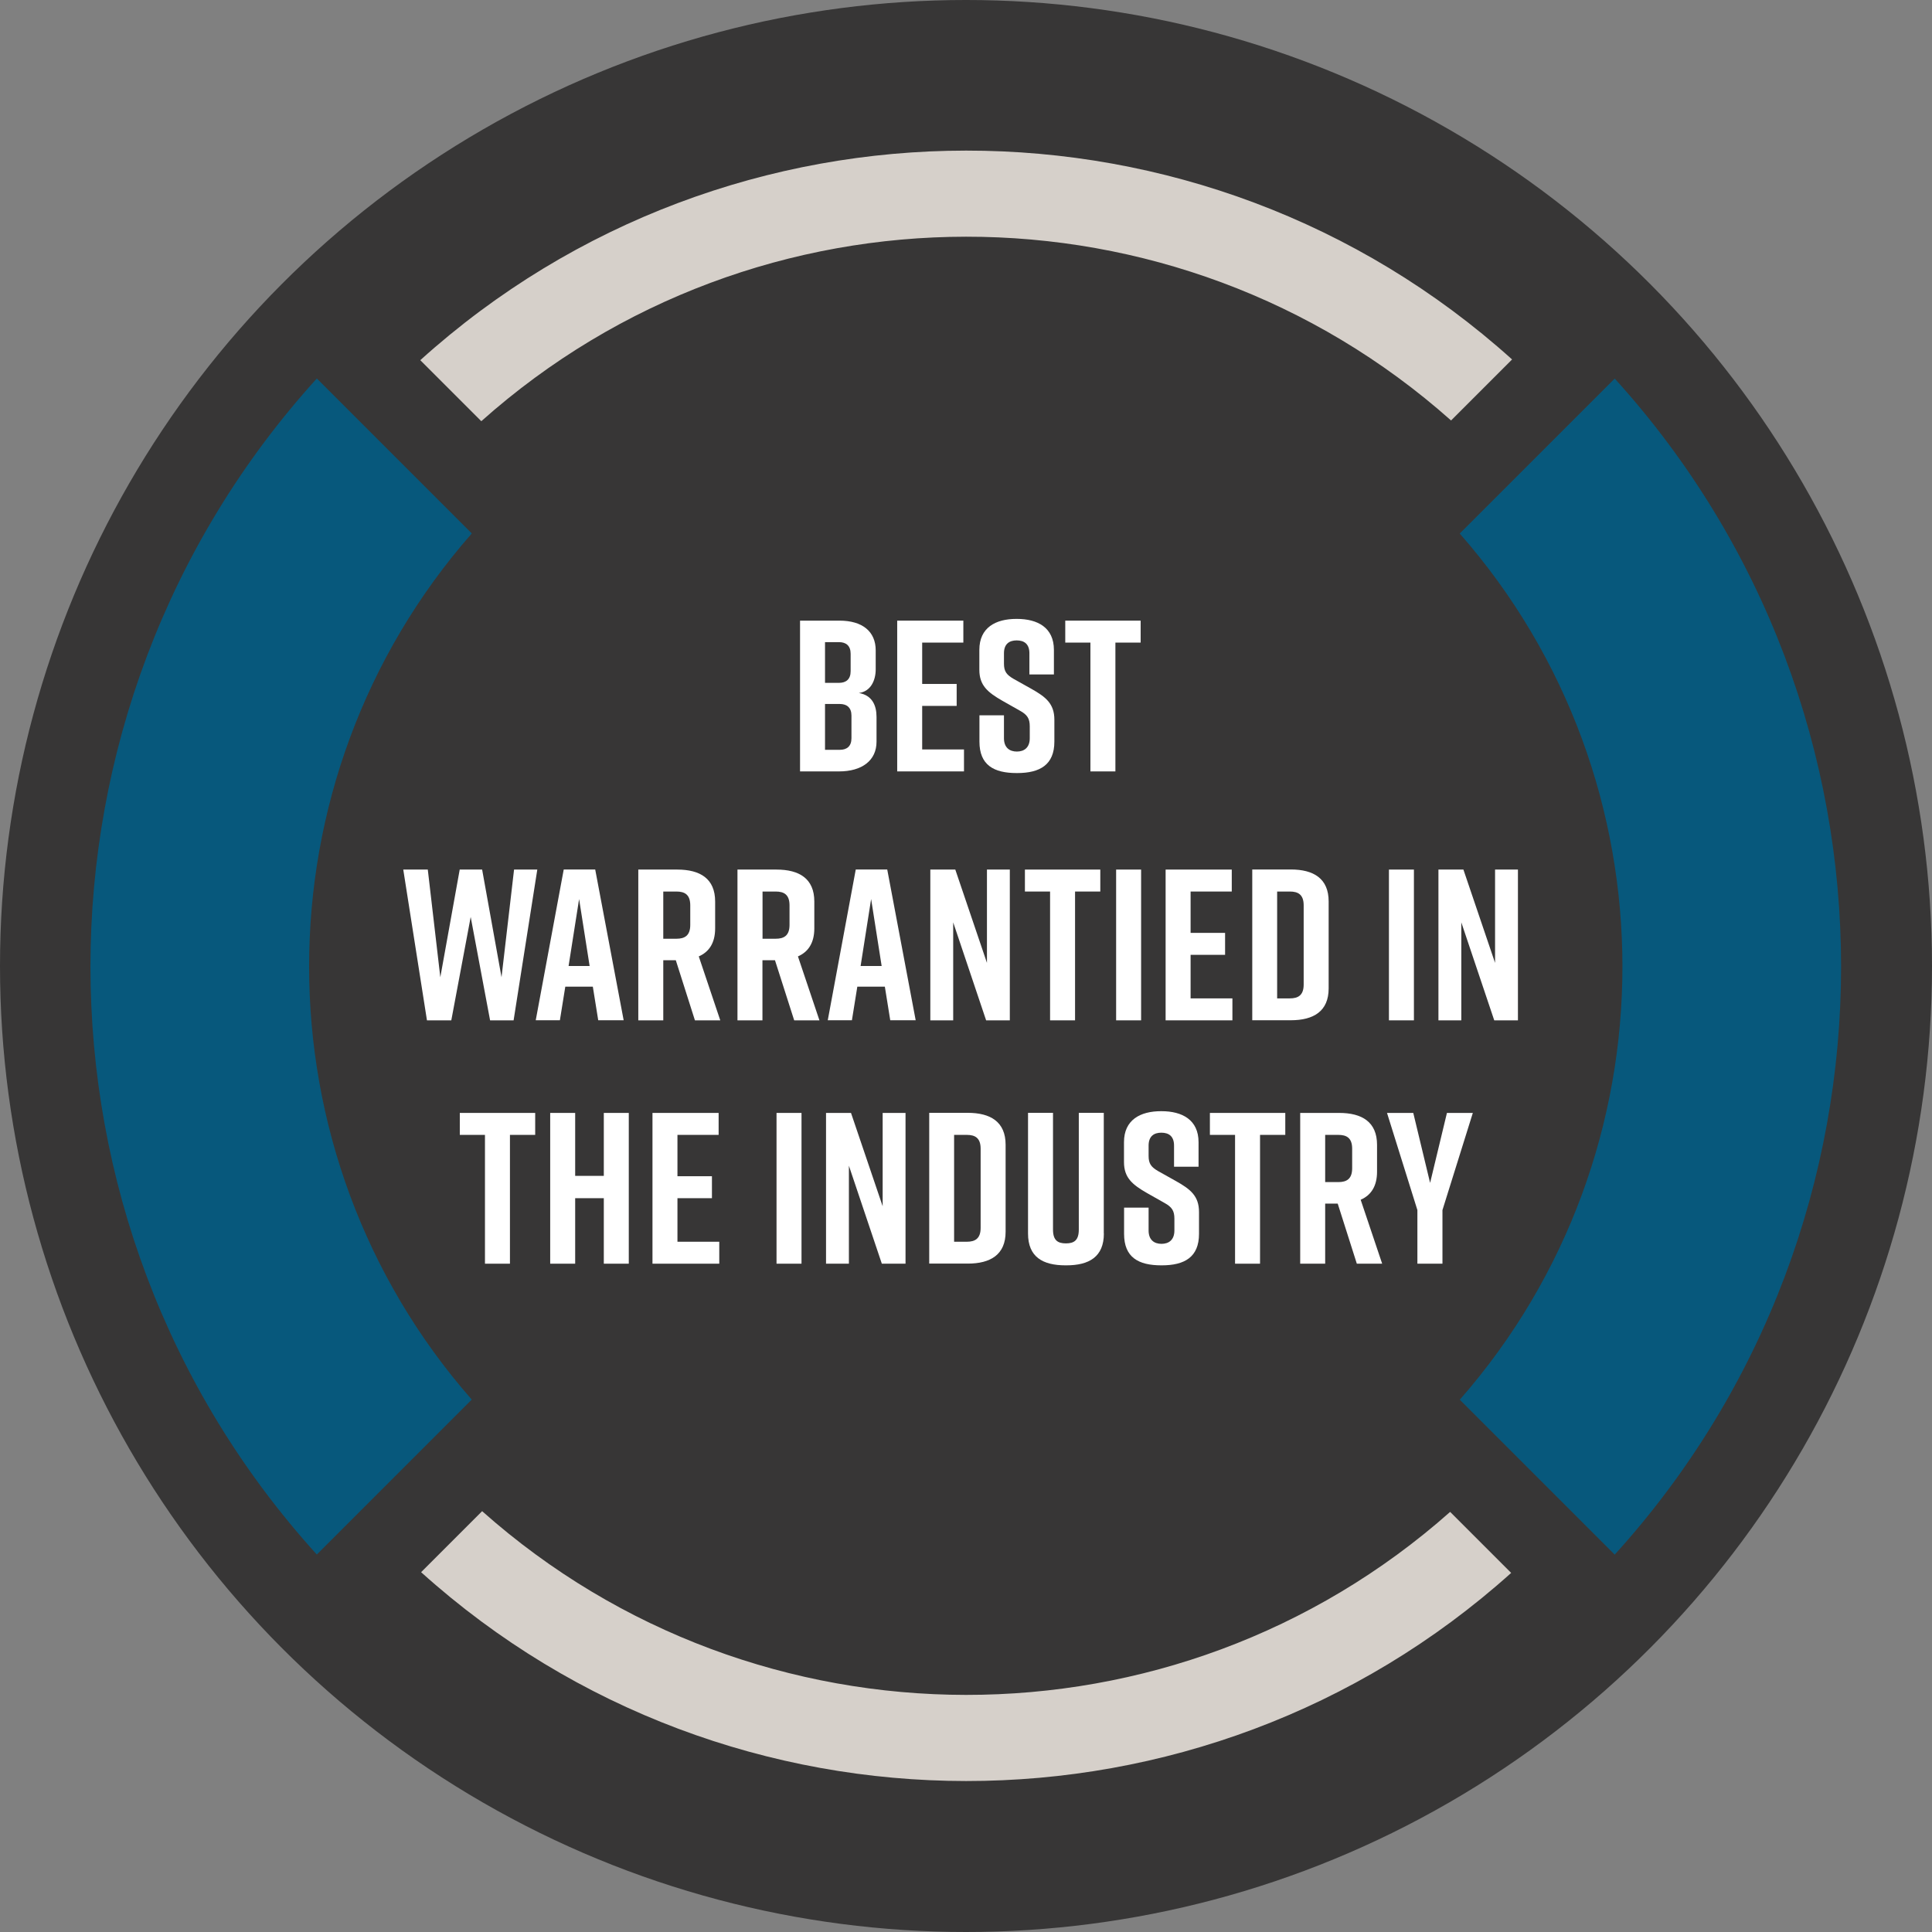
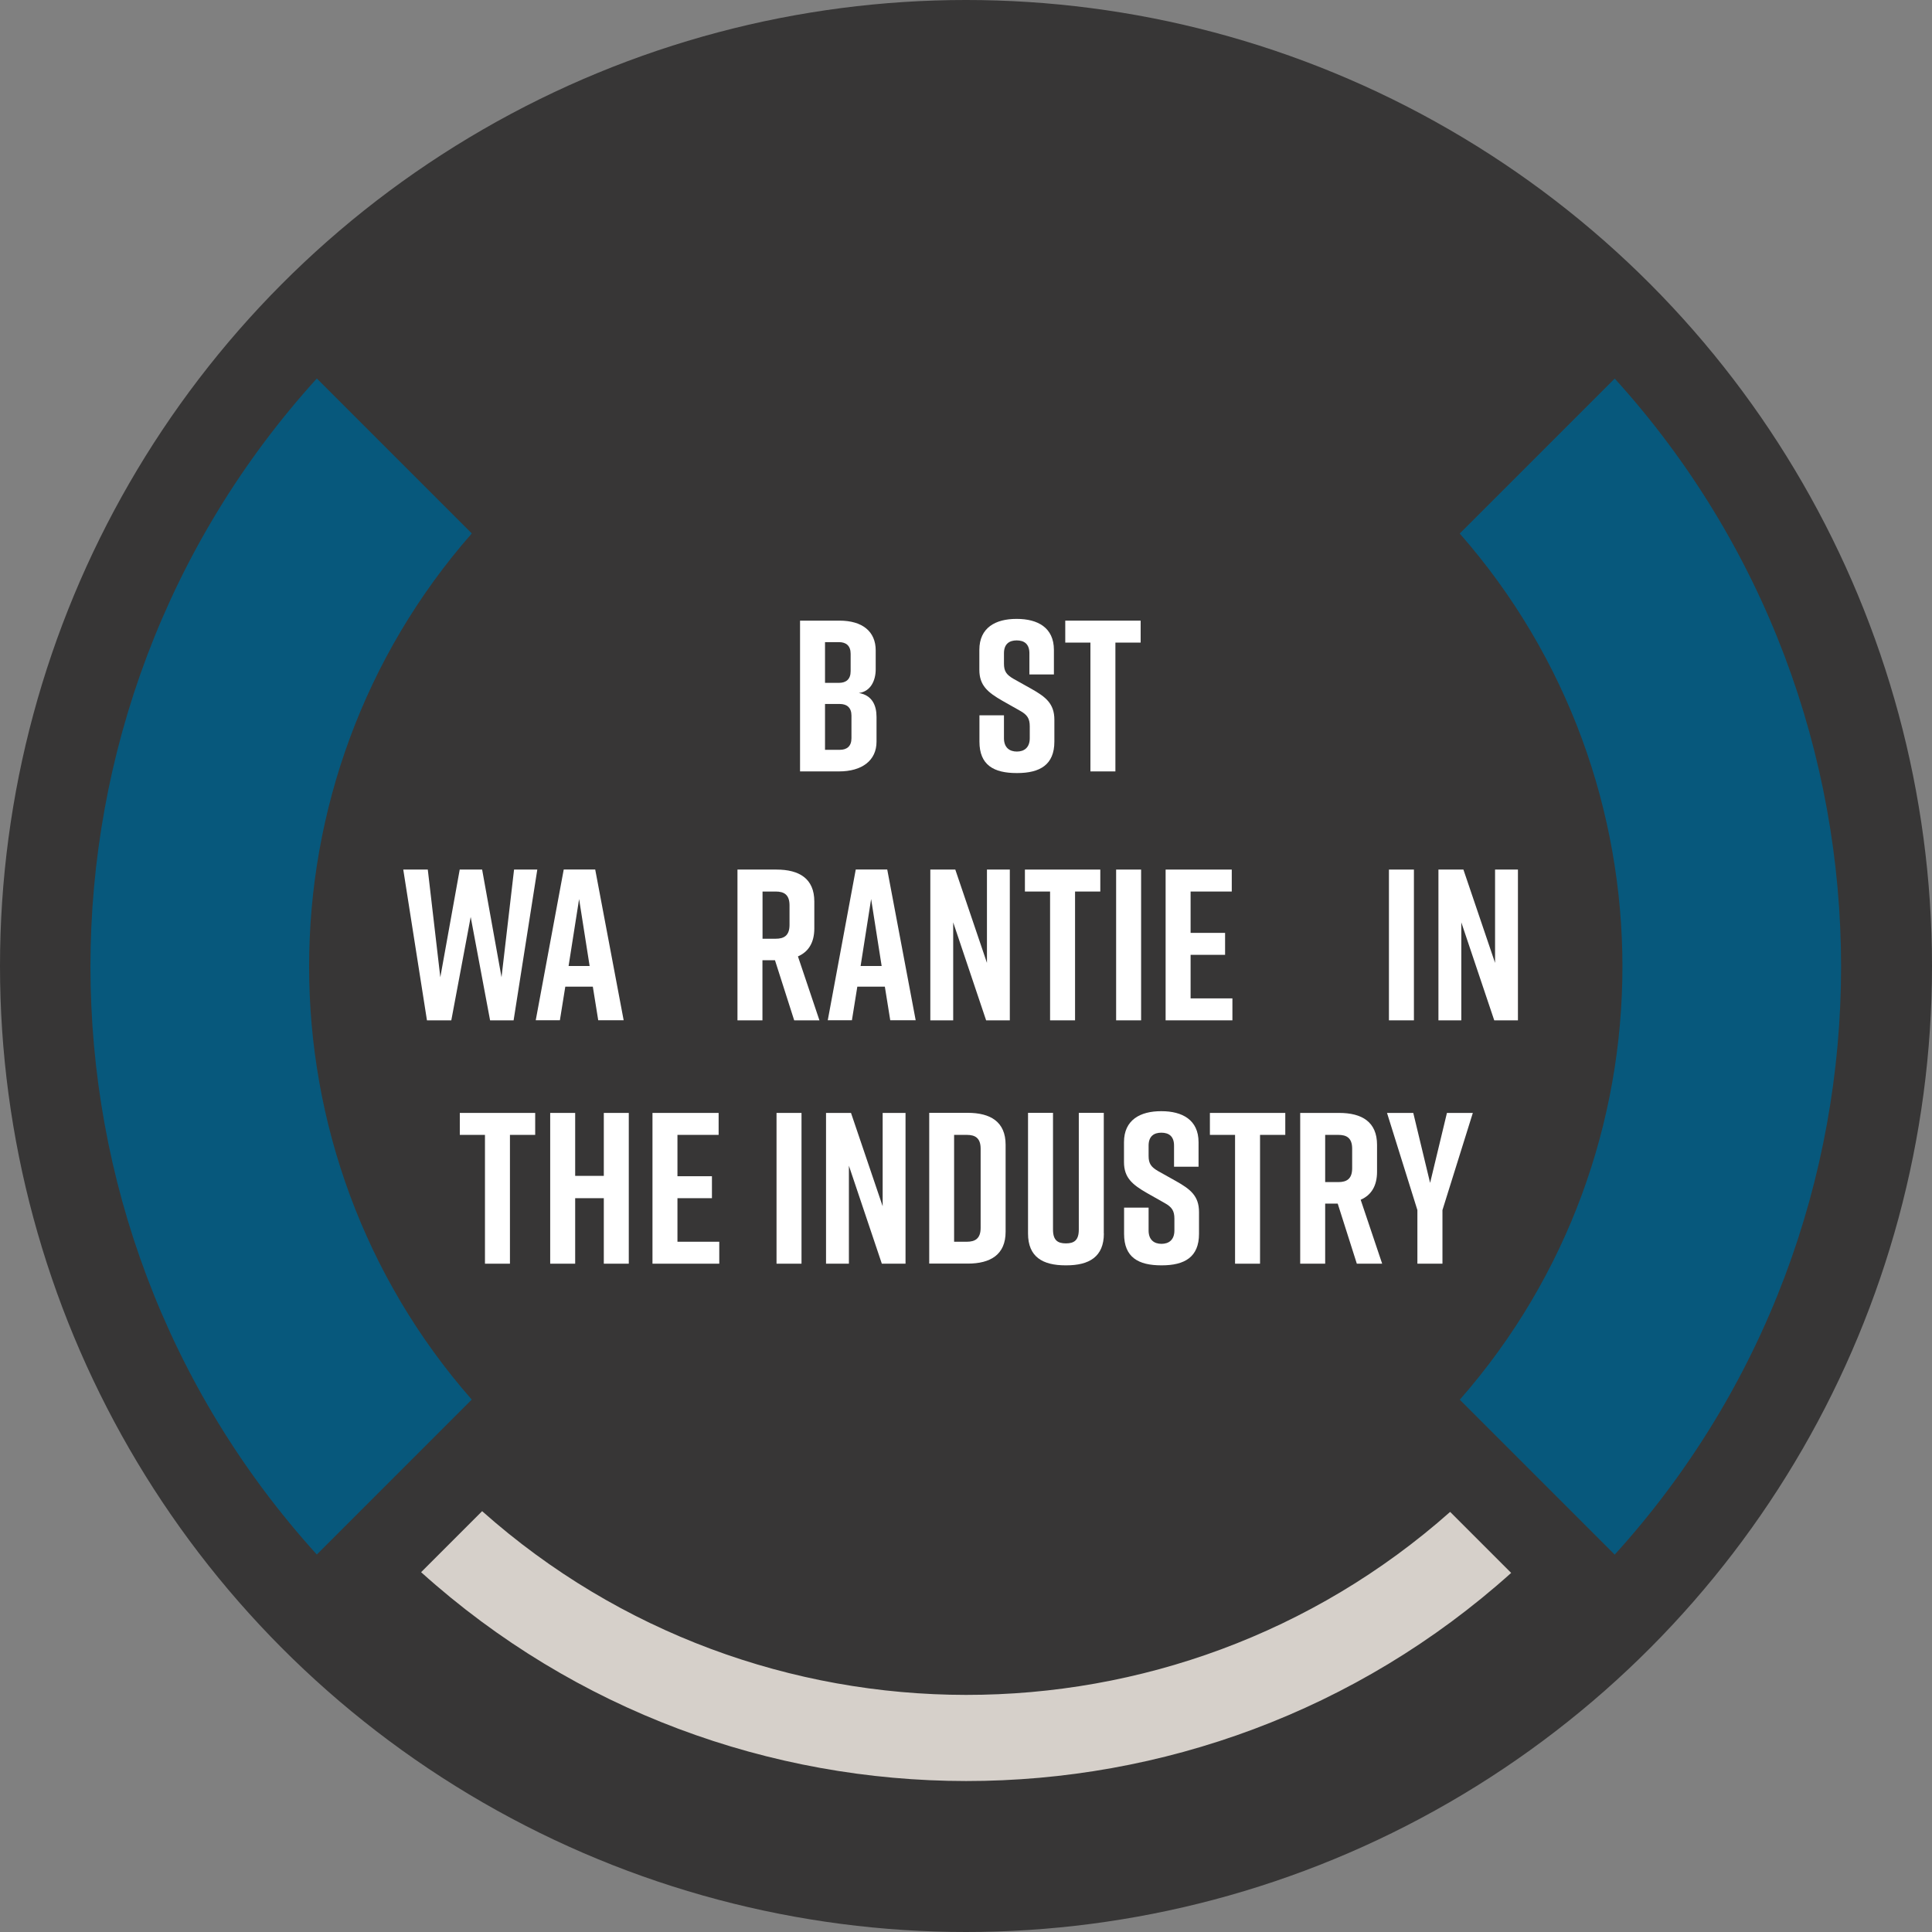
<svg xmlns="http://www.w3.org/2000/svg" viewBox="0 0 211.18 211.18">
  <rect x="0" y="0" width="211.18" height="211.18" fill="#808080" stroke="none" />
  <defs>
    <style>.e{fill:#fff;}.f{fill:#07587c;}.g{fill:#373636;}.h{fill:#d6d0ca;}</style>
  </defs>
  <g id="a" />
  <g id="b">
    <g id="c">
      <circle id="d" class="g" cx="105.59" cy="105.59" r="105.59" />
      <g>
        <g>
          <path class="f" d="M159.56,152.99l16.94,16.94c32.99-36.37,32.99-92.19,0-128.55l-16.94,16.94c23.71,27,23.71,67.68,0,94.68Z" />
          <path class="f" d="M51.57,152.99c-23.71-27-23.71-67.68,0-94.68l-16.94-16.94c-32.99,36.37-32.99,92.19,0,128.55l16.94-16.94Z" />
        </g>
        <g>
-           <path class="h" d="M52.61,46.04c30.11-26.86,75.86-26.89,106-.08l6.67-6.67c-33.83-30.46-85.54-30.44-119.34,.08l6.67,6.67Z" />
          <path class="h" d="M52.7,165.18l-6.67,6.67c33.76,30.41,85.35,30.44,119.15,.08l-6.67-6.67c-30.11,26.7-75.73,26.67-105.81-.08Z" />
        </g>
      </g>
      <g>
        <path class="e" d="M93.88,75.75c1.44,.24,1.93,1.34,1.93,2.61v2.71c0,2.07-1.6,3.25-4.1,3.25h-4.26v-16.48h4.31c2.5,0,3.96,1.18,3.96,3.25v2.07c0,1.18-.52,2.42-1.84,2.59Zm-3.7-1.11h1.53c.78,0,1.27-.4,1.27-1.27v-1.91c0-.87-.49-1.27-1.27-1.27h-1.53v4.45Zm1.62,2.31h-1.62v5.01h1.62c.78,0,1.27-.4,1.27-1.27v-2.47c0-.87-.5-1.27-1.27-1.27Z" />
-         <path class="e" d="M98.07,84.32v-16.48h7.23v2.4h-4.5v4.52h3.77v2.4h-3.77v4.76h4.57v2.4h-7.3Z" />
        <path class="e" d="M112.52,73.72v-2.31c0-1.04-.59-1.41-1.39-1.41s-1.39,.38-1.39,1.41v1.13c0,.85,.28,1.22,1.06,1.67l1.93,1.08c1.58,.89,2.52,1.62,2.52,3.39v2.38c0,2.54-1.58,3.44-4.07,3.44h-.05c-2.5,0-4.07-.87-4.07-3.44v-2.87h2.68v2.5c0,1.01,.59,1.46,1.41,1.46s1.41-.45,1.41-1.46v-1.29c0-.85-.26-1.27-1.08-1.72l-1.91-1.08c-1.6-.92-2.52-1.67-2.52-3.39v-2.17c0-2.45,1.79-3.39,4.05-3.39h.05c2.26,0,4.05,.94,4.05,3.39v2.68h-2.68Z" />
        <path class="e" d="M124.67,70.24h-2.75v14.08h-2.73v-14.08h-2.75v-2.4h8.24v2.4Z" />
      </g>
      <g>
        <path class="e" d="M56.14,111.53h-2.57l-2.12-11.3-2.12,11.3h-2.66l-2.59-16.48h2.68l1.37,11.77,2.12-11.77h2.45l2.12,11.77,1.37-11.77h2.54l-2.59,16.48Z" />
        <path class="e" d="M64.8,107.85h-3.01l-.59,3.67h-2.64l3.06-16.48h3.44l3.11,16.48h-2.78l-.59-3.67Zm-.35-2.26l-1.15-7.32-1.15,7.32h2.31Z" />
-         <path class="e" d="M75.96,111.53l-2.09-6.57h-1.37v6.57h-2.73v-16.48h4.26c2.5,0,4.14,.99,4.14,3.49v2.94c0,1.58-.66,2.57-1.79,3.06l2.35,6.99h-2.78Zm-3.46-8.92h1.44c.89,0,1.51-.33,1.51-1.51v-2.14c0-1.18-.61-1.51-1.51-1.51h-1.44v5.16Z" />
        <path class="e" d="M86.81,111.53l-2.1-6.57h-1.37v6.57h-2.73v-16.48h4.26c2.5,0,4.14,.99,4.14,3.49v2.94c0,1.58-.66,2.57-1.79,3.06l2.35,6.99h-2.78Zm-3.46-8.92h1.44c.89,0,1.51-.33,1.51-1.51v-2.14c0-1.18-.61-1.51-1.51-1.51h-1.44v5.16Z" />
        <path class="e" d="M96.72,107.85h-3.01l-.59,3.67h-2.64l3.06-16.48h3.44l3.11,16.48h-2.78l-.59-3.67Zm-.35-2.26l-1.15-7.32-1.15,7.32h2.31Z" />
        <path class="e" d="M101.69,111.53v-16.48h2.73l3.46,10.2v-10.2h2.5v16.48h-2.59l-3.6-10.71v10.71h-2.5Z" />
        <path class="e" d="M120.26,97.45h-2.75v14.08h-2.73v-14.08h-2.75v-2.4h8.24v2.4Z" />
        <path class="e" d="M122,111.53v-16.48h2.73v16.48h-2.73Z" />
        <path class="e" d="M127.41,111.53v-16.48h7.23v2.4h-4.5v4.52h3.77v2.4h-3.77v4.76h4.57v2.4h-7.3Z" />
-         <path class="e" d="M145.23,98.53v9.51c0,2.5-1.65,3.48-4.14,3.48h-4.21v-16.48h4.21c2.5,0,4.14,.99,4.14,3.49Zm-4.24-1.08h-1.39v11.68h1.39c.89,0,1.51-.33,1.51-1.51v-8.66c0-1.18-.61-1.51-1.51-1.51Z" />
        <path class="e" d="M151.82,111.53v-16.48h2.73v16.48h-2.73Z" />
        <path class="e" d="M157.23,111.53v-16.48h2.73l3.46,10.2v-10.2h2.5v16.48h-2.59l-3.6-10.71v10.71h-2.5Z" />
      </g>
      <g>
        <path class="e" d="M58.49,124.05h-2.75v14.08h-2.73v-14.08h-2.75v-2.4h8.24v2.4Z" />
        <path class="e" d="M62.87,121.65v6.88h3.13v-6.88h2.73v16.48h-2.73v-7.16h-3.13v7.16h-2.73v-16.48h2.73Z" />
        <path class="e" d="M71.32,138.13v-16.48h7.23v2.4h-4.5v4.52h3.77v2.4h-3.77v4.76h4.57v2.4h-7.3Z" />
        <path class="e" d="M84.88,138.13v-16.48h2.73v16.48h-2.73Z" />
        <path class="e" d="M90.29,138.13v-16.48h2.73l3.46,10.2v-10.2h2.5v16.48h-2.59l-3.6-10.71v10.71h-2.5Z" />
        <path class="e" d="M109.92,125.13v9.51c0,2.5-1.65,3.48-4.14,3.48h-4.21v-16.48h4.21c2.5,0,4.14,.99,4.14,3.49Zm-4.24-1.08h-1.39v11.68h1.39c.89,0,1.51-.33,1.51-1.51v-8.66c0-1.18-.61-1.51-1.51-1.51Z" />
        <path class="e" d="M120.66,134.83c0,2.54-1.6,3.48-4.1,3.48h-.09c-2.5,0-4.1-.92-4.1-3.48v-13.19h2.73v12.76c0,1.18,.52,1.51,1.41,1.51s1.41-.33,1.41-1.51v-12.76h2.73v13.19Z" />
        <path class="e" d="M128.33,127.53v-2.31c0-1.04-.59-1.41-1.39-1.41s-1.39,.38-1.39,1.41v1.13c0,.85,.28,1.22,1.06,1.67l1.93,1.08c1.58,.89,2.52,1.62,2.52,3.39v2.38c0,2.54-1.58,3.44-4.07,3.44h-.05c-2.5,0-4.07-.87-4.07-3.44v-2.87h2.68v2.5c0,1.01,.59,1.46,1.41,1.46s1.41-.45,1.41-1.46v-1.29c0-.85-.26-1.27-1.08-1.72l-1.91-1.08c-1.6-.92-2.52-1.67-2.52-3.39v-2.17c0-2.45,1.79-3.39,4.05-3.39h.05c2.26,0,4.05,.94,4.05,3.39v2.68h-2.68Z" />
        <path class="e" d="M140.48,124.05h-2.75v14.08h-2.73v-14.08h-2.75v-2.4h8.24v2.4Z" />
        <path class="e" d="M148.31,138.13l-2.09-6.57h-1.37v6.57h-2.73v-16.48h4.26c2.5,0,4.14,.99,4.14,3.49v2.94c0,1.58-.66,2.57-1.79,3.06l2.35,6.99h-2.78Zm-3.46-8.92h1.44c.89,0,1.51-.33,1.51-1.51v-2.14c0-1.18-.61-1.51-1.51-1.51h-1.44v5.16Z" />
        <path class="e" d="M157.66,138.13h-2.73v-5.86l-3.32-10.62h2.87l1.84,7.65,1.84-7.65h2.83l-3.32,10.62v5.86Z" />
      </g>
    </g>
  </g>
</svg>